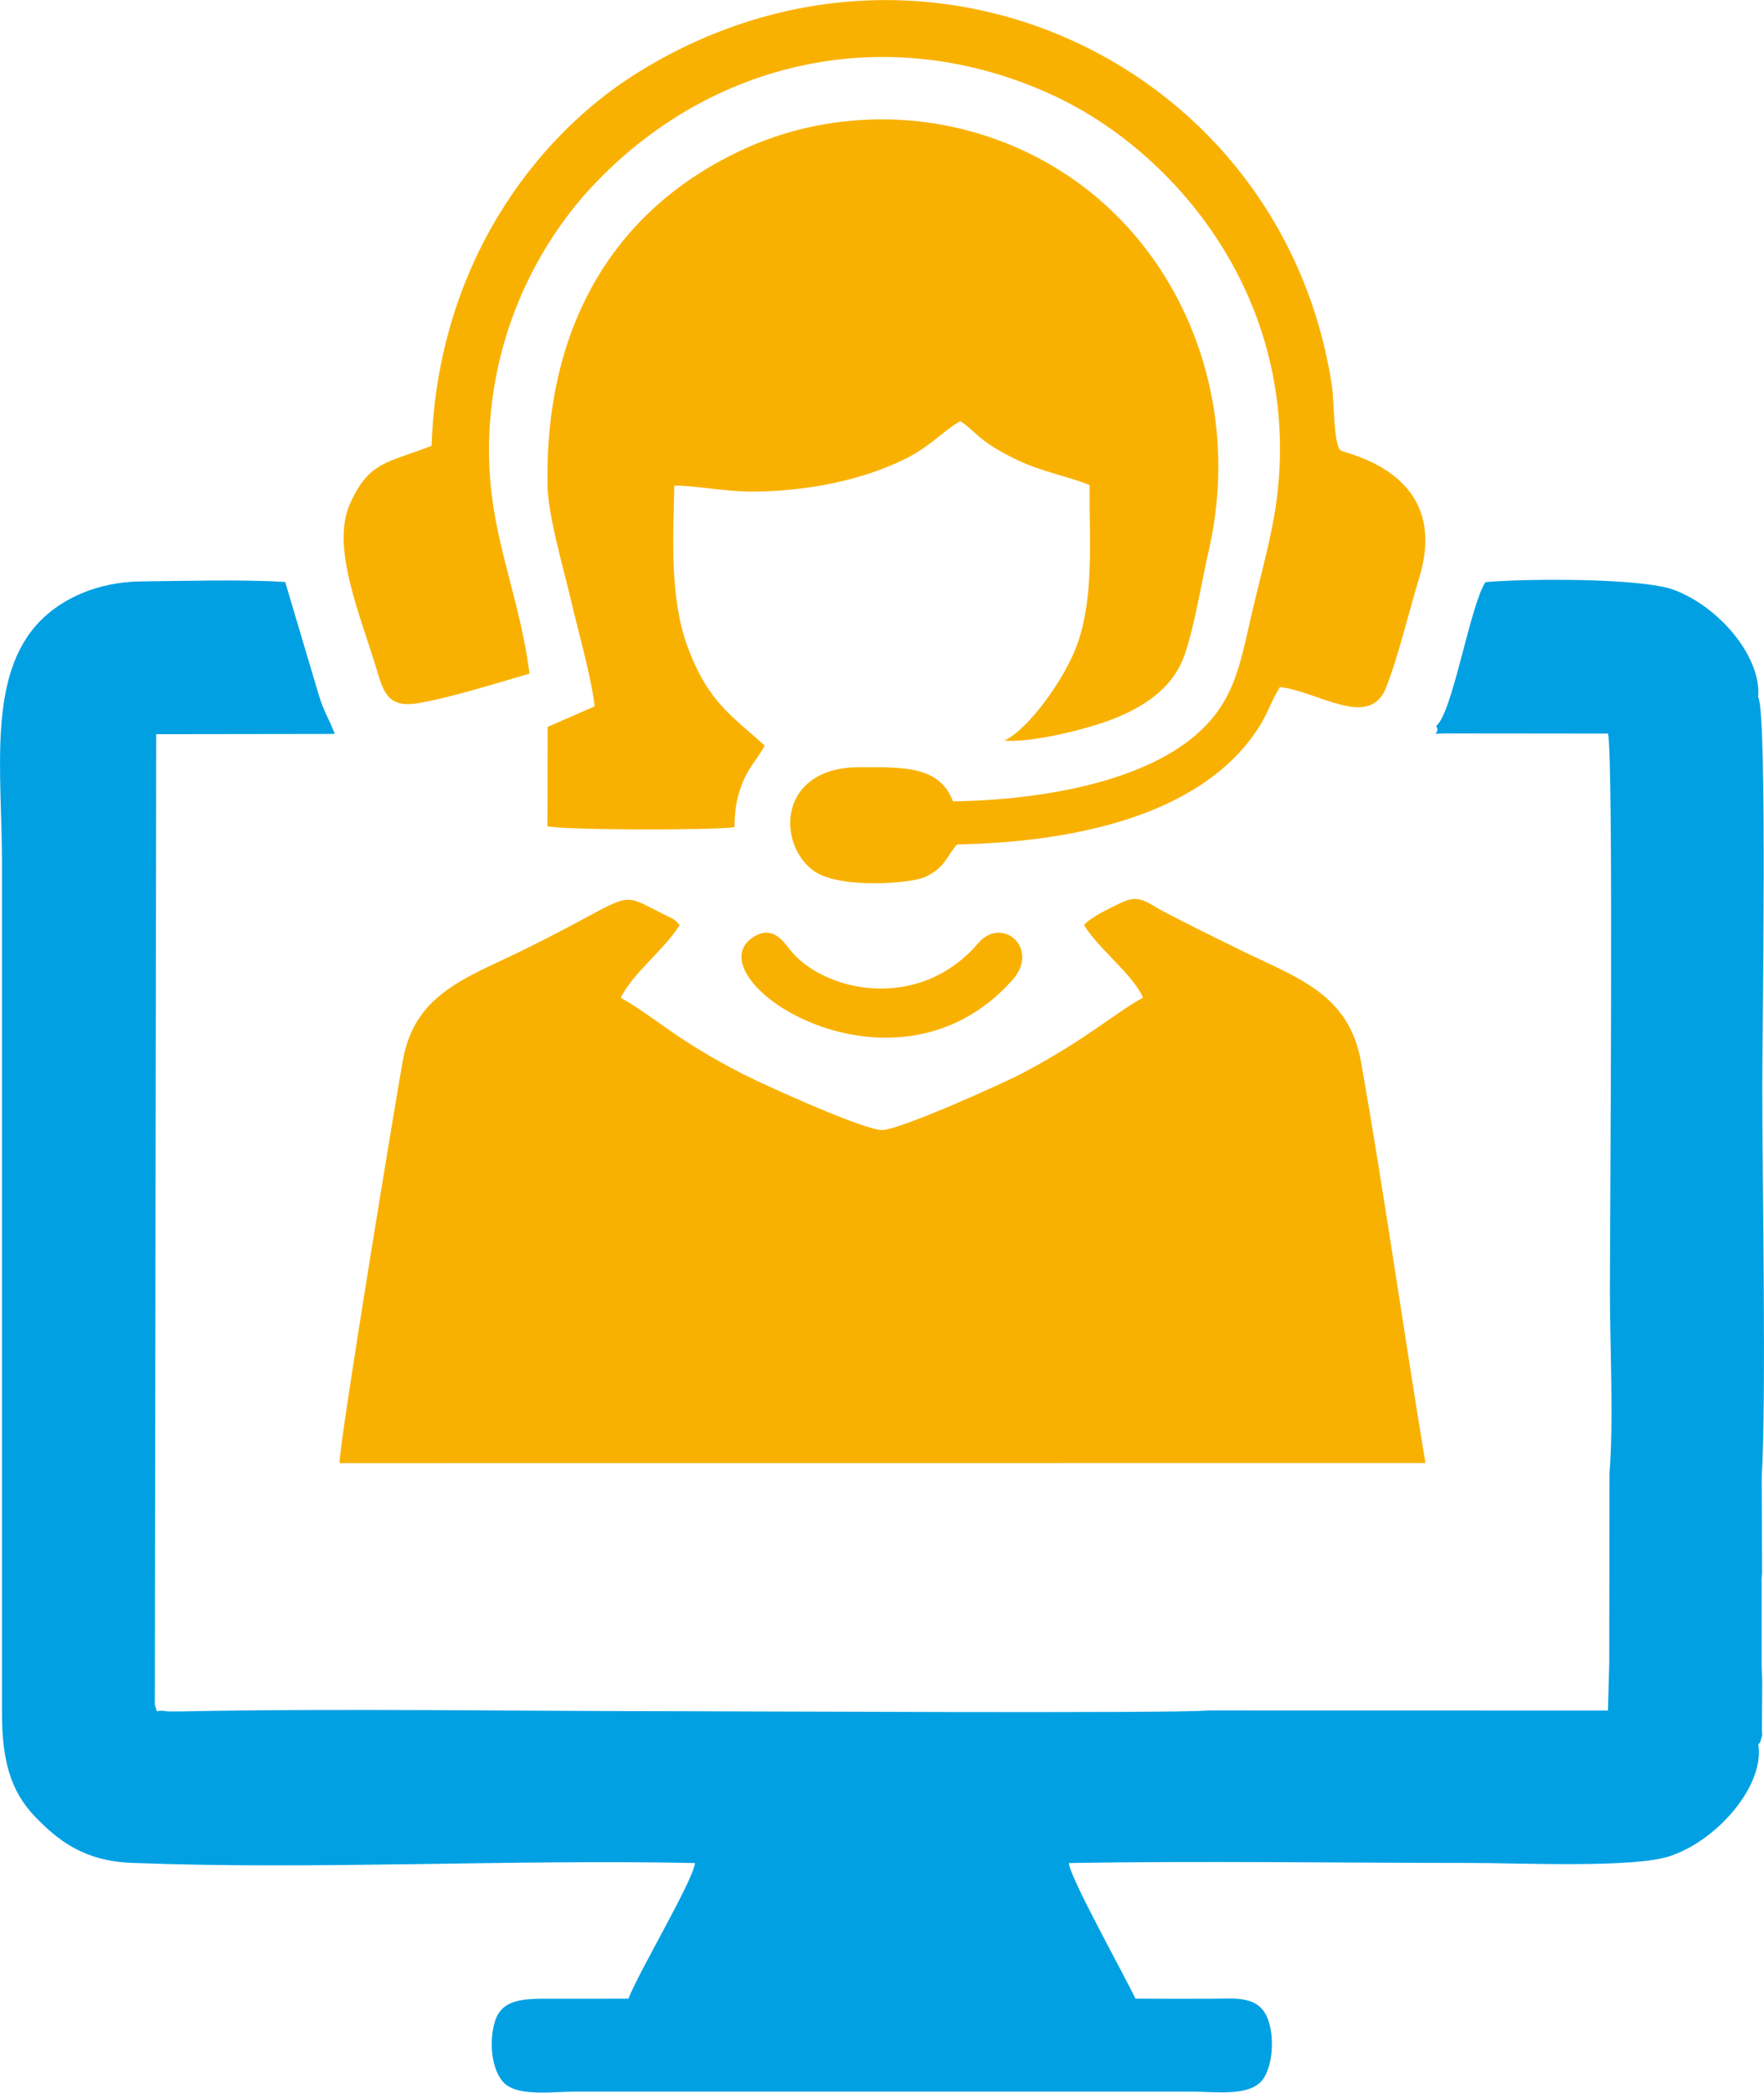
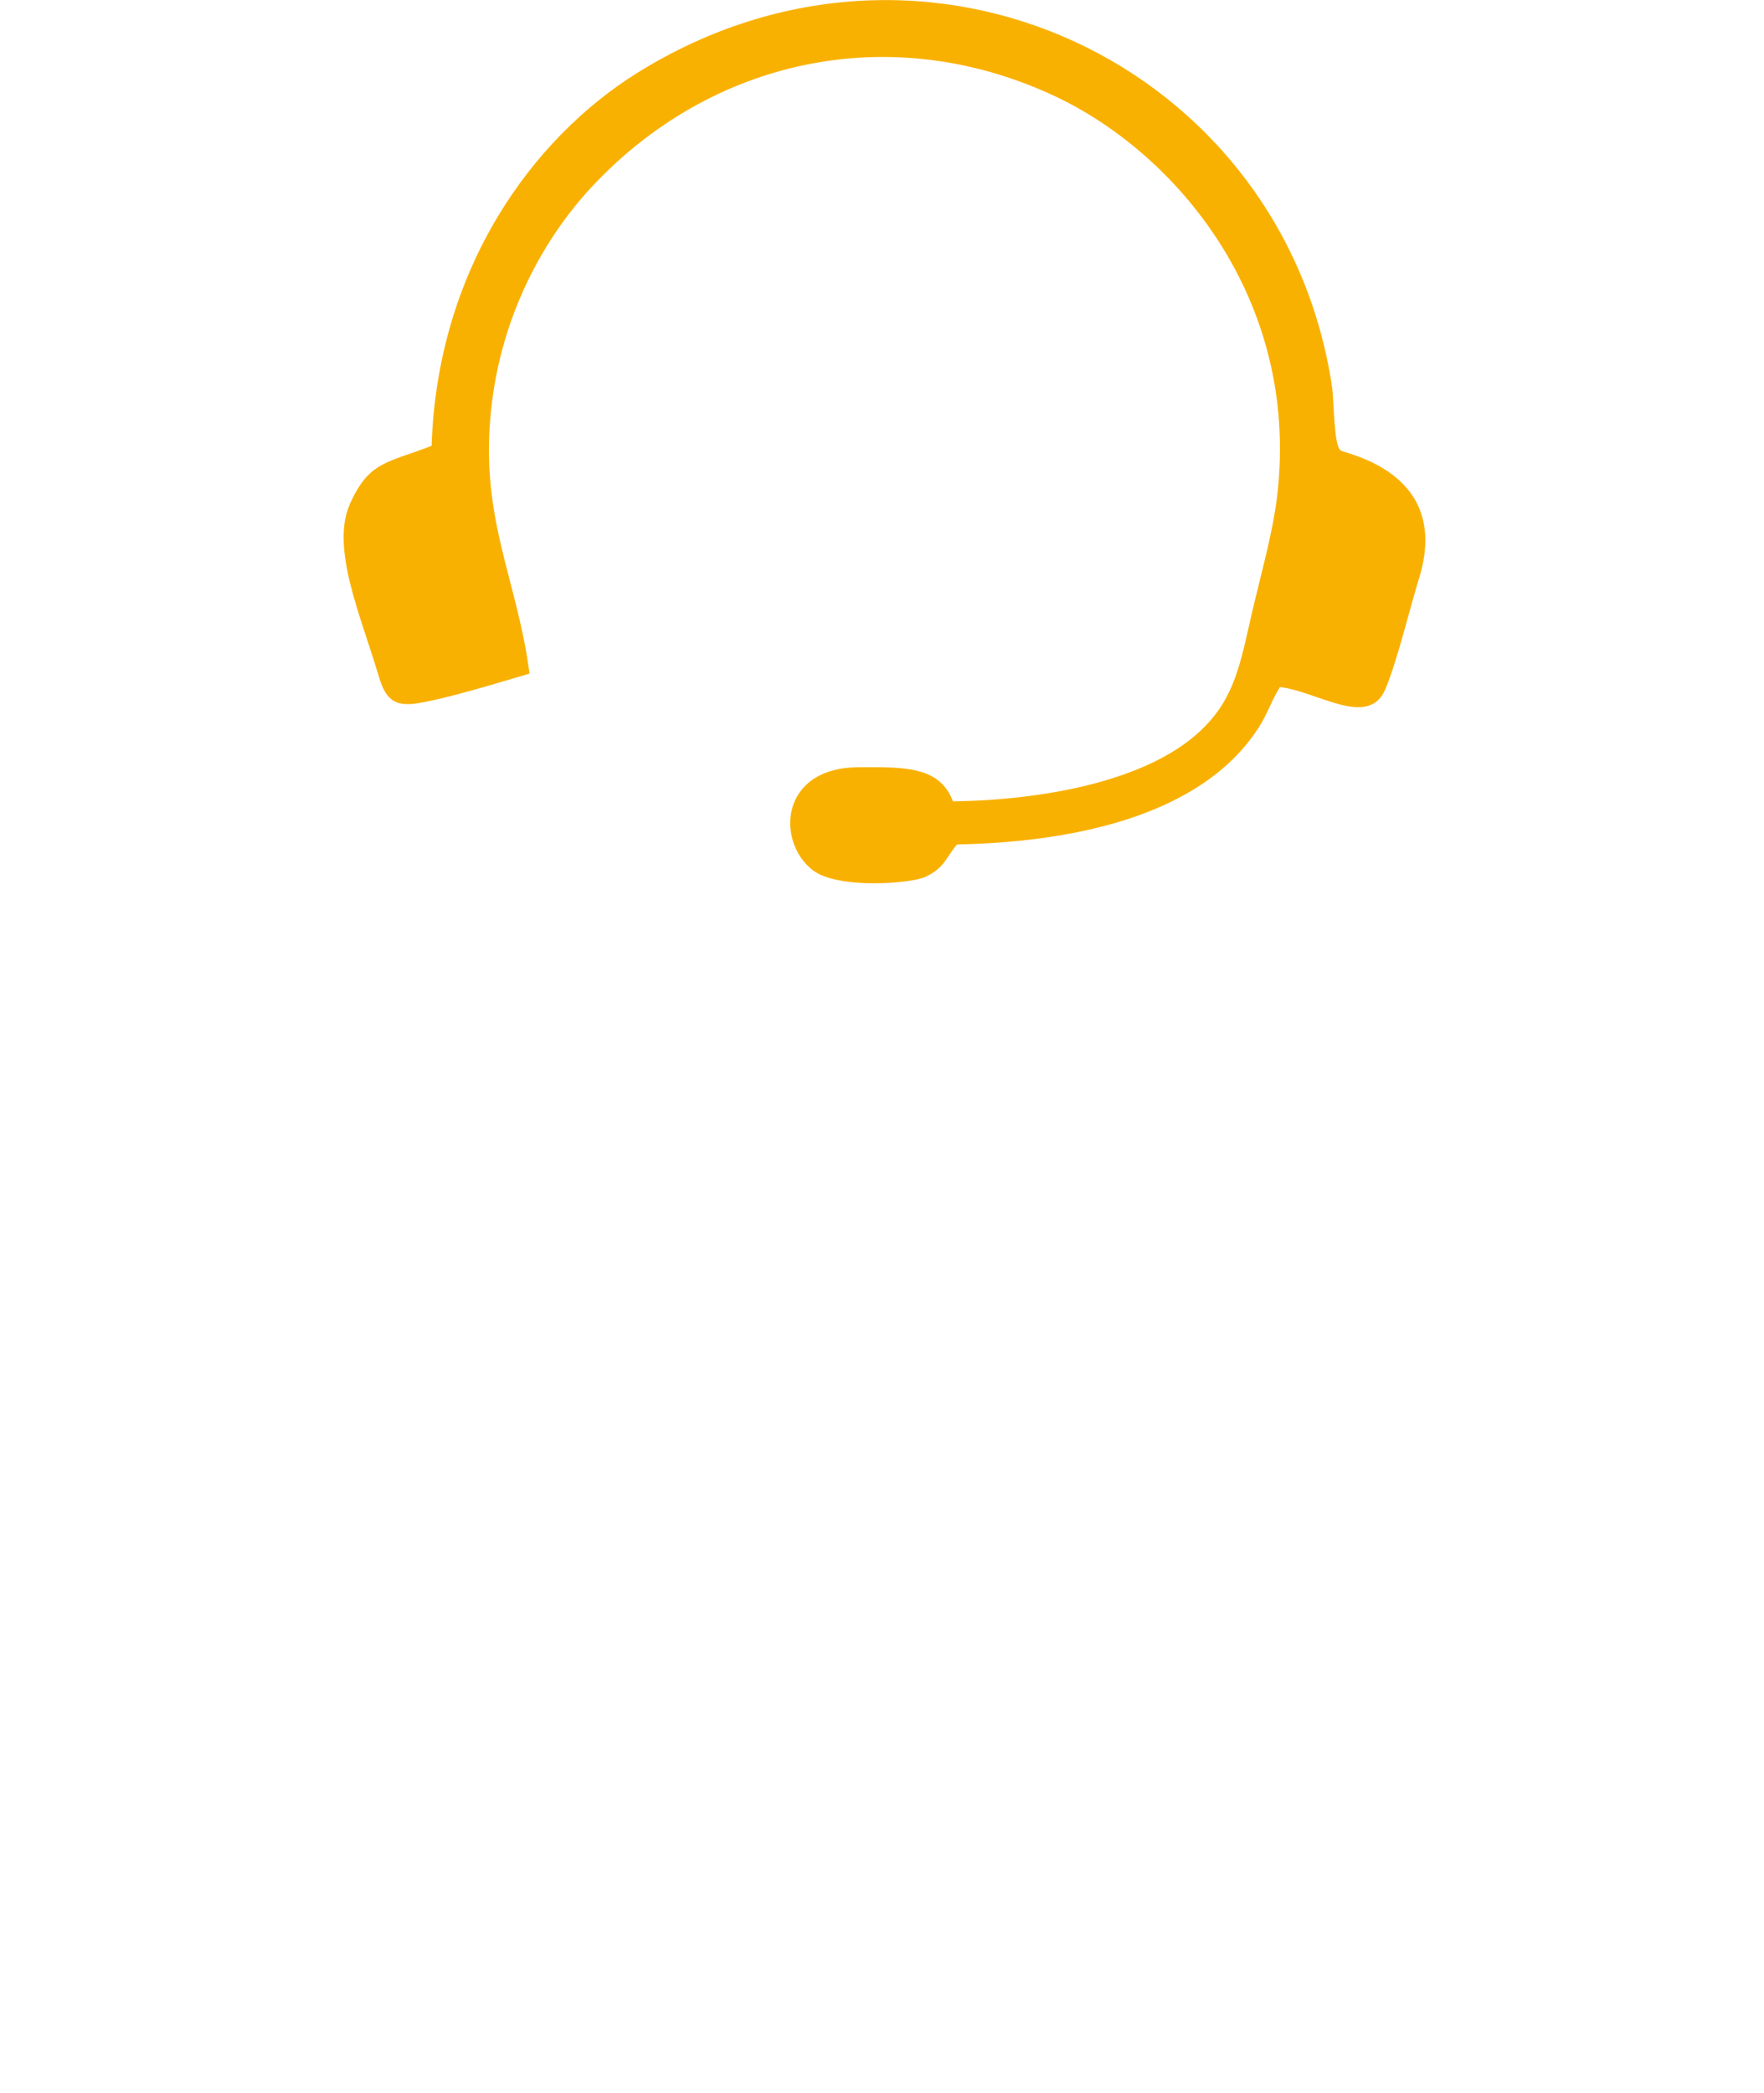
<svg xmlns="http://www.w3.org/2000/svg" xml:space="preserve" width="2.142mm" height="2.54mm" version="1.1" style="shape-rendering:geometricPrecision; text-rendering:geometricPrecision; image-rendering:optimizeQuality; fill-rule:evenodd; clip-rule:evenodd" viewBox="0 0 214.2 254">
  <defs>
    <style type="text/css">
   
    .fil1 {fill:#F9B101}
    .fil0 {fill:#00A0E3}
   
  </style>
  </defs>
  <g id="Layer_x0020_1">
    <g id="_2048768859200">
-       <path class="fil0" d="M213.91 191.6l0 10.62 0.07 1.66 -0.03 6.25c-0.01,0.53 0.11,0.25 -0.04,0.75 -0.38,1.24 -0.07,0.35 -0.4,0.86 0.8,4.94 -4.95,11.66 -10.79,13.57 -4.41,1.45 -18.38,0.81 -23.93,0.81 -16.27,0 -32.76,-0.27 -49,0.01 0.12,1.78 6.81,13.72 8.08,16.46 3.08,0.02 6.15,0.02 9.23,0.01 2.95,-0.01 5.8,-0.45 6.89,2.56 0.88,2.47 0.46,6.32 -1.02,7.65 -1.79,1.61 -5.44,1.07 -8.25,1.07l-74.86 0c-2.62,0 -6.31,0.53 -8.22,-0.71 -1.79,-1.16 -2.39,-4.9 -1.57,-7.72 0.81,-2.78 3.38,-2.87 6.62,-2.85 3.21,0.01 6.41,0 9.62,-0.01 1.28,-3.31 7.88,-14.35 8.08,-16.46 -22.58,-0.47 -45.98,0.84 -68.41,-0.02 -5.8,-0.23 -8.92,-2.73 -11.65,-5.53 -3.16,-3.24 -4.1,-7.14 -4.09,-12.85l0 -102.98c0,-11.1 -1.82,-22.75 4.62,-29.36 2.57,-2.64 6.87,-4.78 12.32,-4.82 5.53,-0.05 12,-0.26 17.45,0.07l4.1 13.78c0.62,2.03 1.27,2.91 1.92,4.66l-21.68 0.03 -0.17 117.82c0.53,1.31 -0.37,0.48 1.53,0.79 0.08,0.02 1.78,0 1.99,0 18.91,-0.37 41.2,-0.02 60.22,-0.02 5.63,0 60.1,0.3 64.16,-0.09l48.55 0.01 0.16 -5.76 0 -0.95 0.03 -22.05c0.52,-6.59 0.05,-15.38 0.05,-22.23 0,-8.08 0.46,-64.74 -0.23,-67.59l-19.64 -0.02c-2.45,0.05 -0.57,0.21 -1.23,-0.91 1.99,-1.5 4.08,-14.49 5.98,-17.45 4.78,-0.44 18.92,-0.53 22.87,0.93 5.53,2.04 10.69,8.17 10.25,13.03 1.13,1.59 0.5,41.82 0.5,47.06 0,11.18 0.51,38.4 -0.07,47.58l0.05 11.72 -0.06 0.62z" />
      <g>
-         <path class="fil1" d="M41.23 177.59l131.86 -0.01c-2.69,-16.24 -4.96,-32.43 -7.81,-48.63 -1.46,-8.28 -7.62,-10.21 -14.56,-13.58 -3.08,-1.51 -6.31,-3.1 -9.48,-4.76 -1.97,-1.04 -2.85,-2.14 -5.12,-1.03 -1.43,0.69 -3.57,1.68 -4.49,2.69 1.63,2.78 6.01,6.07 7.16,8.82 -3.77,2.11 -6.76,4.99 -14.56,9.13 -2.32,1.23 -14.93,6.92 -17.13,6.94 -2.18,0.01 -14.05,-5.35 -16.89,-6.8 -8.15,-4.16 -10.52,-6.8 -14.82,-9.25 1.34,-2.91 5.44,-6 7.14,-8.84 -0.76,-0.83 -0.74,-0.69 -1.89,-1.27 -6.02,-3.01 -3.05,-2.61 -16.93,4.23 -6.99,3.44 -13.27,5.28 -14.77,13.36 -0.6,3.18 -7.71,46.15 -7.71,49z" />
-         <path class="fil1" d="M72.21 85.73l-5.71 2.5 -0.03 12.06c1.97,0.48 20.35,0.49 22.71,0.11 0.07,-2.32 0.26,-3.71 1.12,-5.71 0.79,-1.84 1.95,-2.9 2.54,-4.2 -3.8,-3.5 -6.84,-5.15 -9.36,-12.02 -2.14,-5.87 -1.75,-12.84 -1.6,-19.53 3.01,0.02 6.22,0.77 9.77,0.73 6.2,-0.07 12.82,-1.28 18.27,-3.97 3.12,-1.55 4.39,-3.24 6.68,-4.58 1.18,0.74 1.9,1.67 3.15,2.55 1.15,0.82 2.28,1.45 3.77,2.16 3.09,1.47 5.86,1.89 8.79,3.04 -0.05,6.67 0.57,13.46 -1.48,19.28 -1.48,4.2 -5.98,10.43 -8.9,11.75 3.39,0.27 9.97,-1.39 12.96,-2.53 4.03,-1.53 7.35,-3.81 8.78,-7.42 1.23,-3.11 2.29,-9.58 3.11,-13.14 5.02,-21.81 -6.55,-44.71 -28.91,-50.87 -9.21,-2.53 -18.97,-1.67 -27.12,1.97 -16.82,7.52 -24.57,22.46 -24.27,40.9 0.06,3.8 1.88,9.88 2.77,13.71 0.87,3.77 2.52,9.46 2.96,13.21z" />
        <path class="fil1" d="M52.41 54.11c-5.35,2.1 -7.6,1.84 -9.92,7.06 -2.37,5.31 1.36,13.71 3.36,20.46 0.79,2.67 1.51,4.3 4.93,3.72 3.88,-0.65 9.79,-2.51 13.52,-3.59 -1.58,-12.01 -6.32,-19.22 -4.53,-33.17 1.41,-10.91 6.43,-19.82 12.04,-25.86 14.48,-15.55 36.15,-20.35 56.02,-11.18 14.83,6.84 30.06,24.66 27.26,48.61 -0.58,4.92 -2.28,10.59 -3.37,15.55 -1.31,5.93 -2.27,9.55 -5.98,13.02 -6.35,5.95 -18.57,8.36 -30.02,8.54 -1.61,-4.28 -5.91,-4.17 -11.41,-4.15 -9.75,0.04 -10.03,9.12 -5.62,12.5 3.08,2.35 11.95,1.61 13.64,0.83 2.48,-1.16 2.53,-2.43 3.88,-3.95 12.9,-0.26 29.42,-2.98 36.63,-14.19 1.14,-1.77 1.55,-3.31 2.58,-4.91 4.47,0.46 10.82,5.14 12.84,0.17 1.54,-3.82 2.83,-9.4 4.06,-13.39 3.99,-12.95 -9.06,-15.08 -9.56,-15.53 -0.82,-0.73 -0.78,-6.2 -1.01,-7.71 -5.86,-39.04 -49.33,-59.95 -84.39,-38.08 -12.59,7.86 -24.24,23.6 -24.95,45.25z" />
-         <path class="fil1" d="M91.28 113.87c-7.02,5.05 17.25,21.22 31.63,5.11 3.47,-3.87 -1.25,-7.87 -4.12,-4.51 -7.36,8.6 -19.05,5.8 -22.93,0.72 -0.94,-1.23 -2.29,-2.95 -4.58,-1.32z" />
      </g>
    </g>
  </g>
</svg>